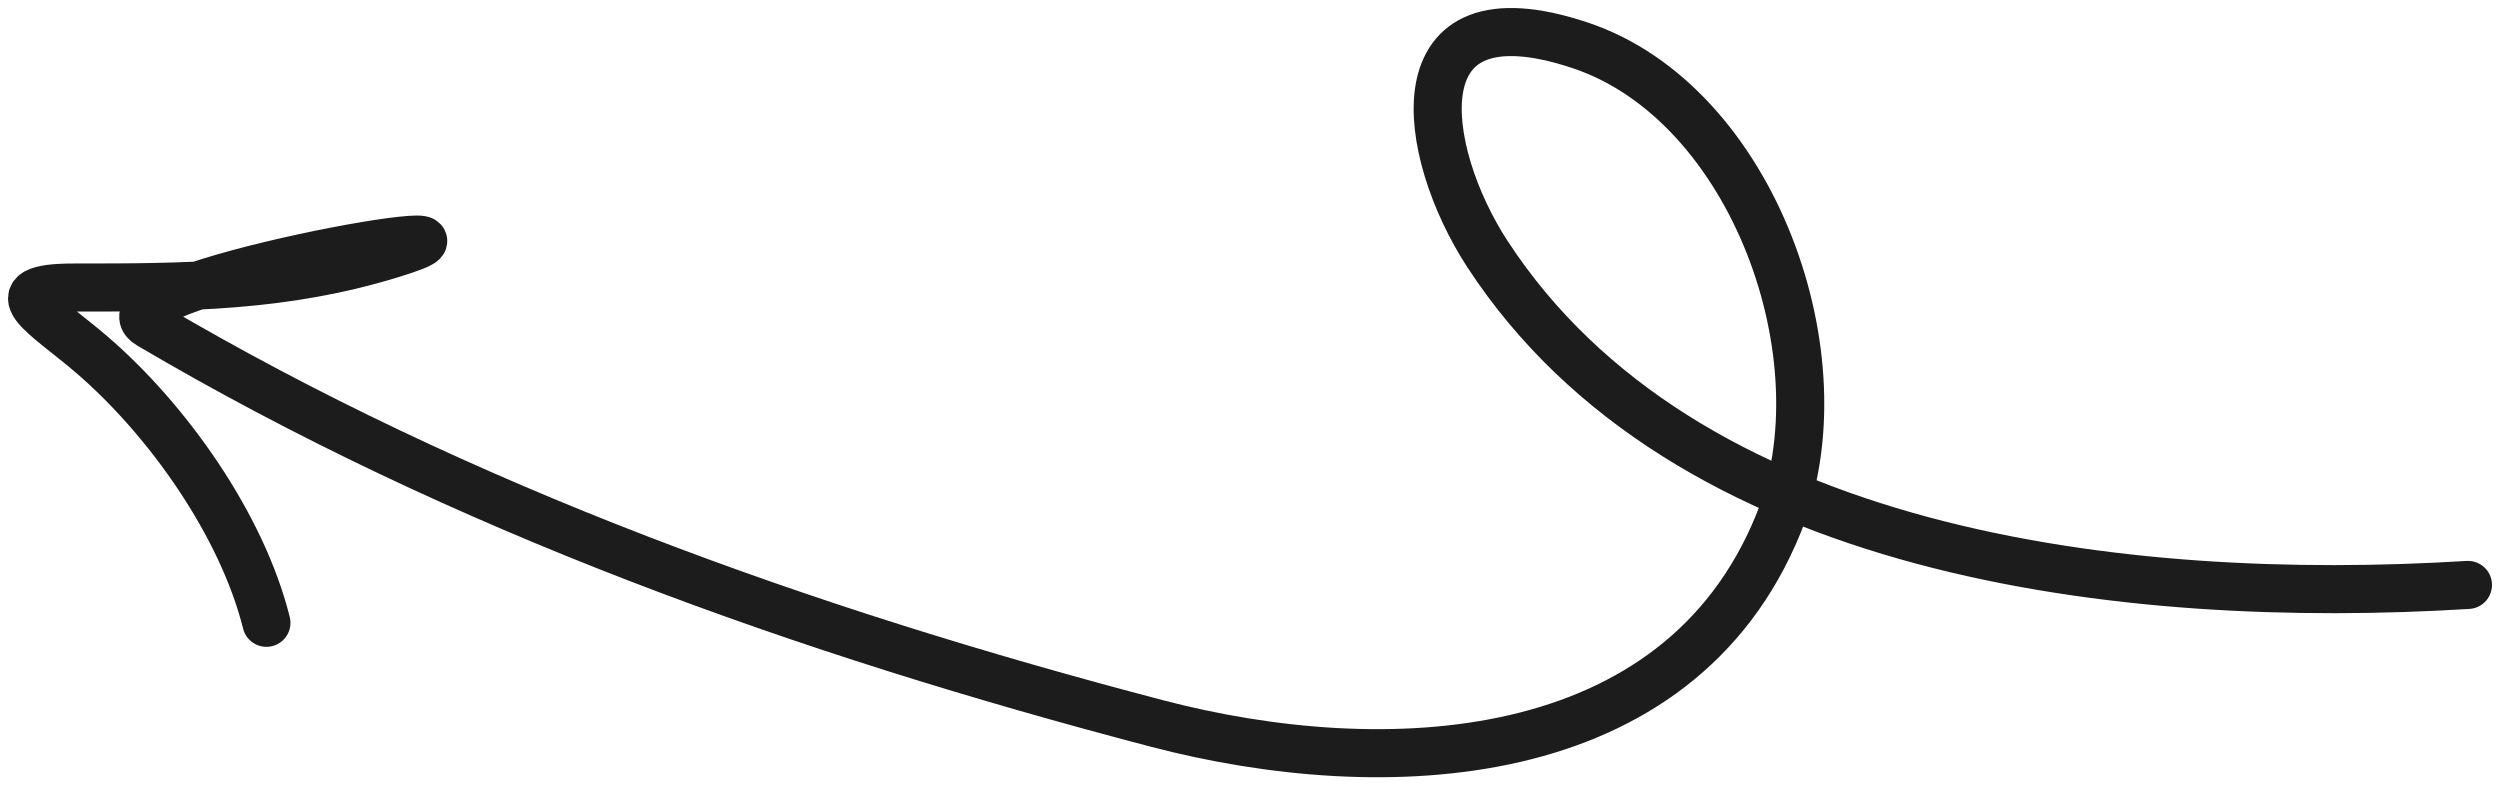
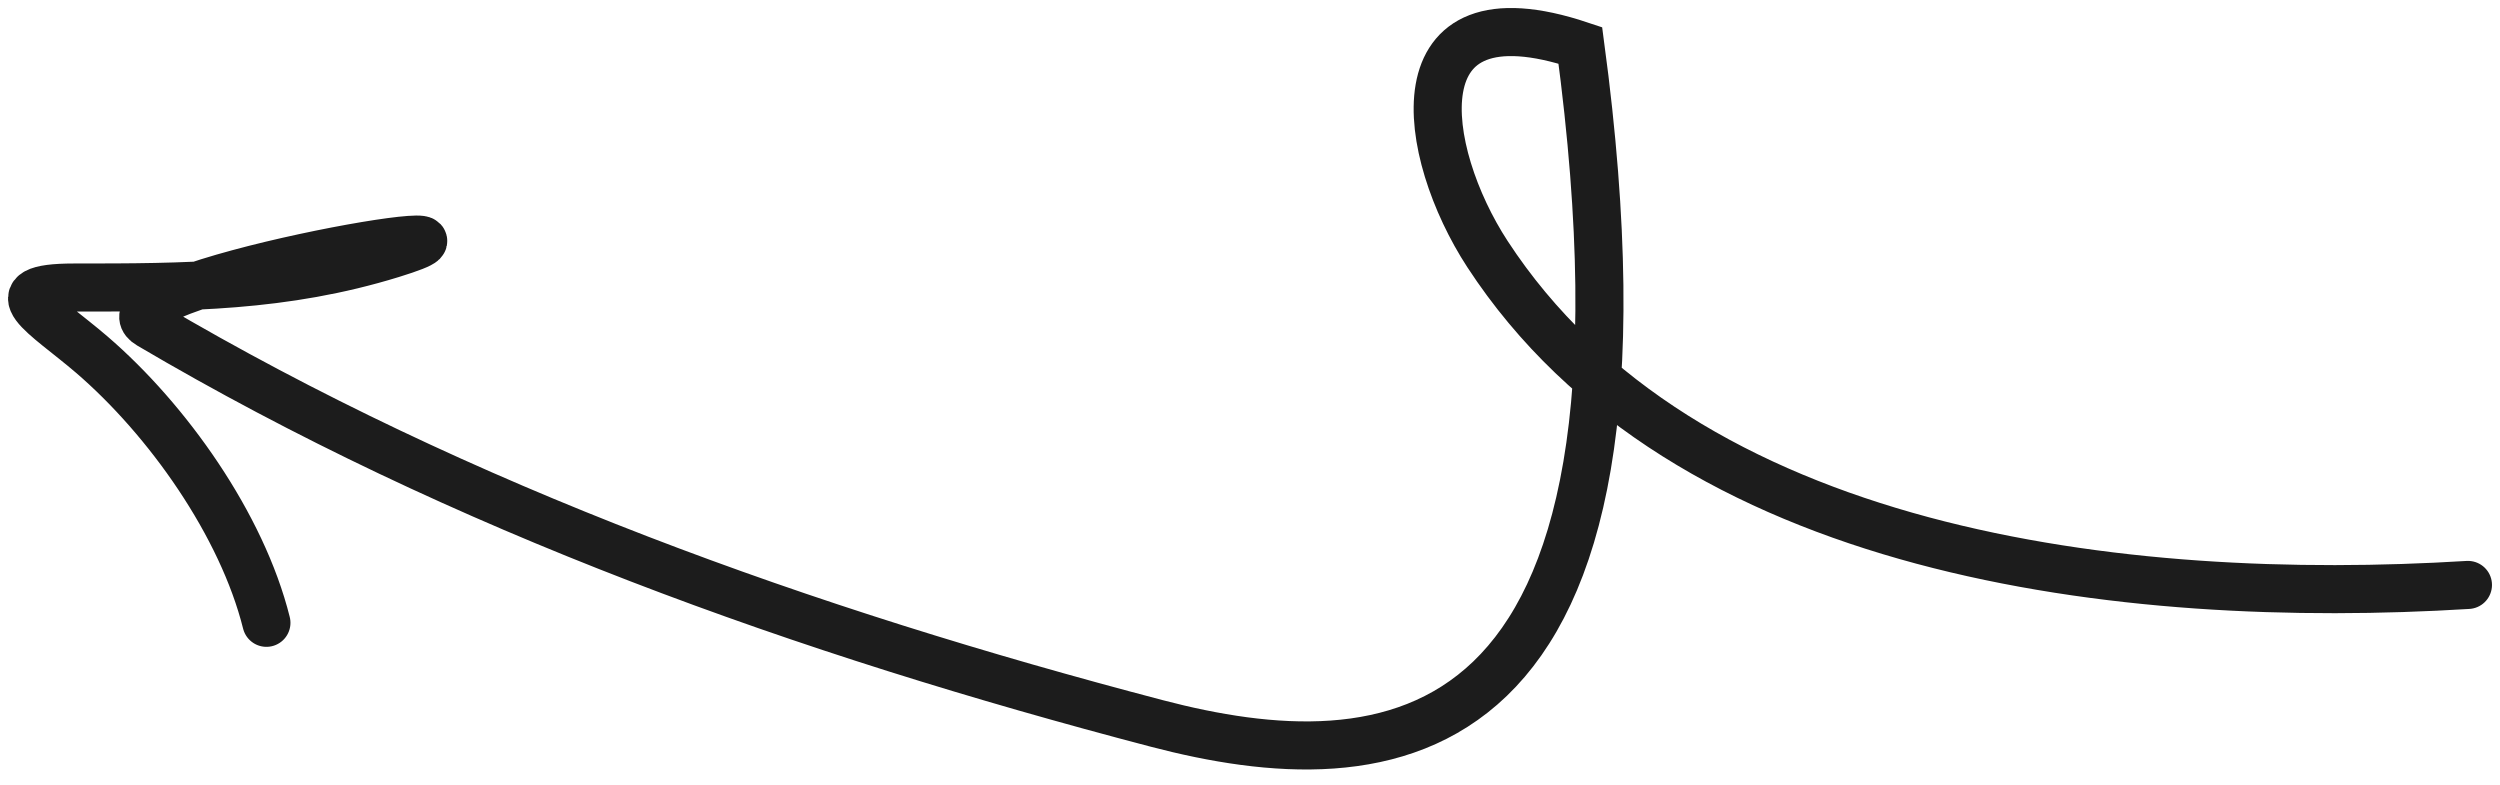
<svg xmlns="http://www.w3.org/2000/svg" width="156" height="49" viewBox="0 0 156 49" fill="none">
-   <path d="M154 36.5C132.523 37.822 105.081 34.652 92.815 15.85C88.686 9.52 87.015 -1.043 98.613 2.832C109.387 6.432 115.149 22.449 110.964 32.703C104.683 48.091 86.333 48.852 72.173 45.14C50.266 39.397 28.83 31.77 9.319 20.267C5.345 17.924 33.993 12.908 24.453 15.85C17.719 17.927 11.585 17.942 4.622 17.942C-0.392 17.942 2.815 19.627 5.724 22.126C10.451 26.188 15.099 32.746 16.625 38.863" stroke="#1C1C1C" stroke-width="3" stroke-linecap="round" />
+   <path d="M154 36.5C132.523 37.822 105.081 34.652 92.815 15.85C88.686 9.52 87.015 -1.043 98.613 2.832C104.683 48.091 86.333 48.852 72.173 45.14C50.266 39.397 28.83 31.77 9.319 20.267C5.345 17.924 33.993 12.908 24.453 15.85C17.719 17.927 11.585 17.942 4.622 17.942C-0.392 17.942 2.815 19.627 5.724 22.126C10.451 26.188 15.099 32.746 16.625 38.863" stroke="#1C1C1C" stroke-width="3" stroke-linecap="round" />
</svg>